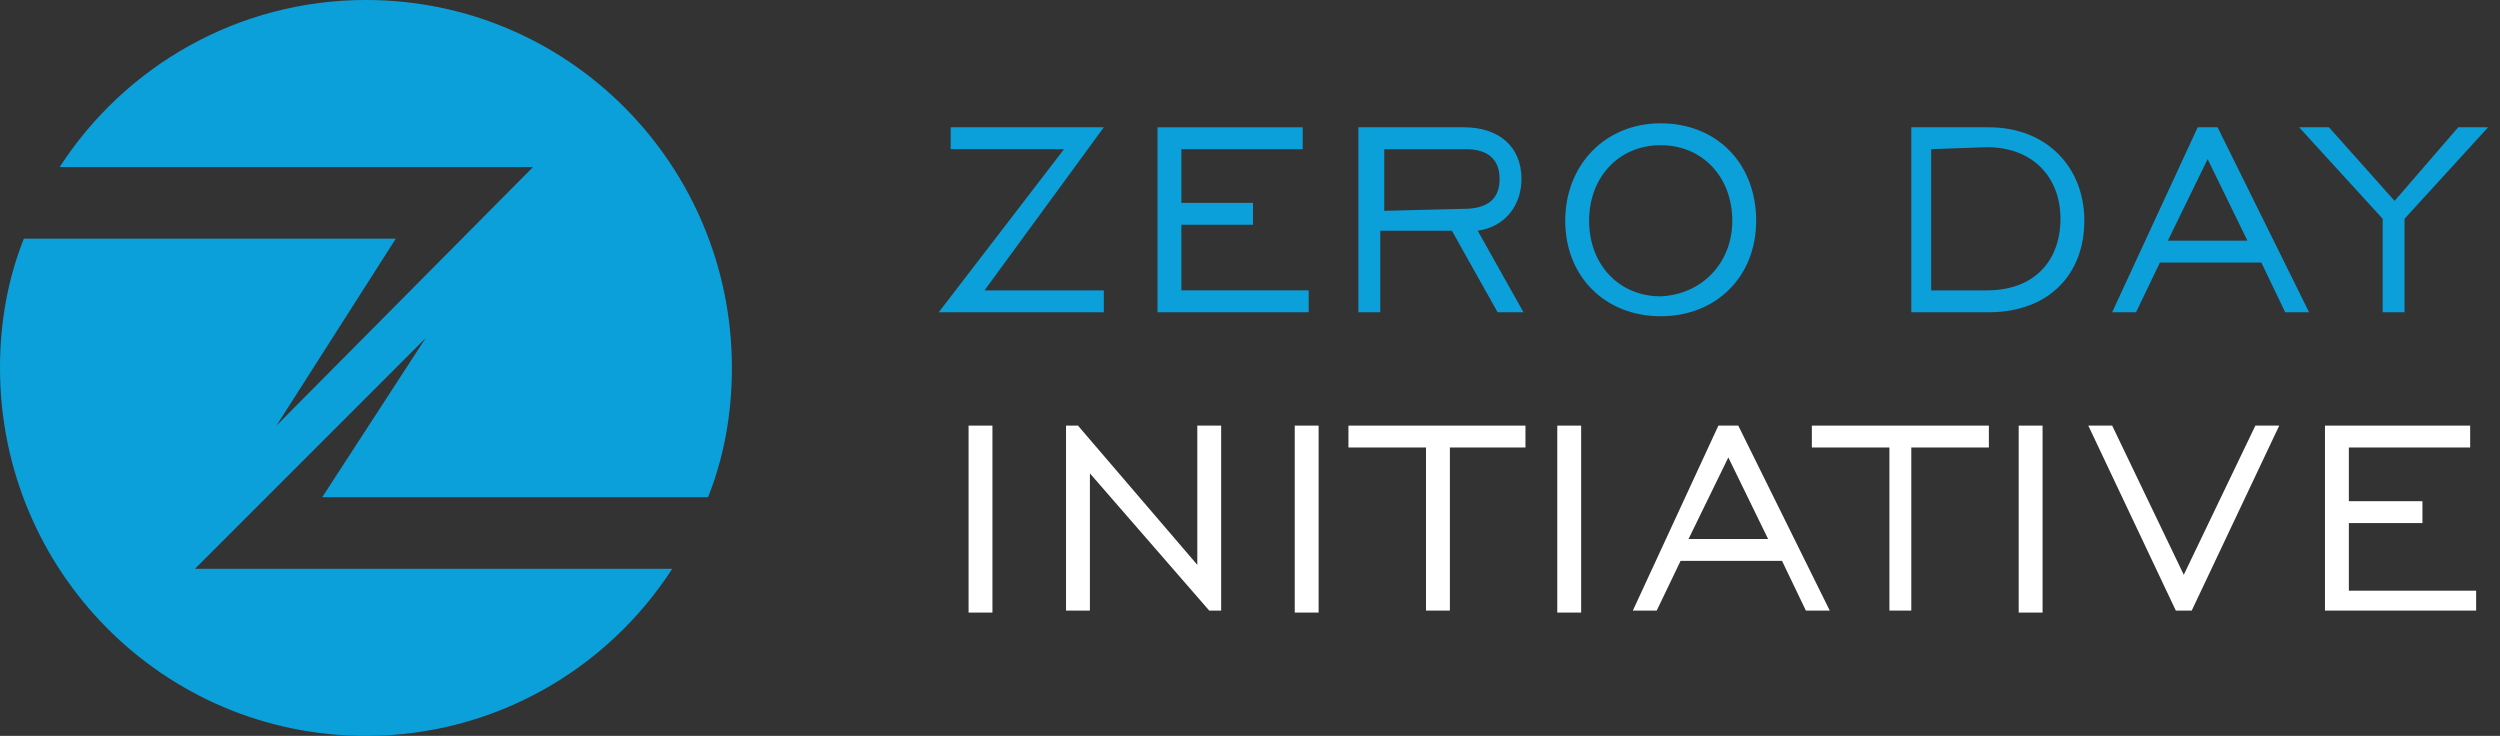
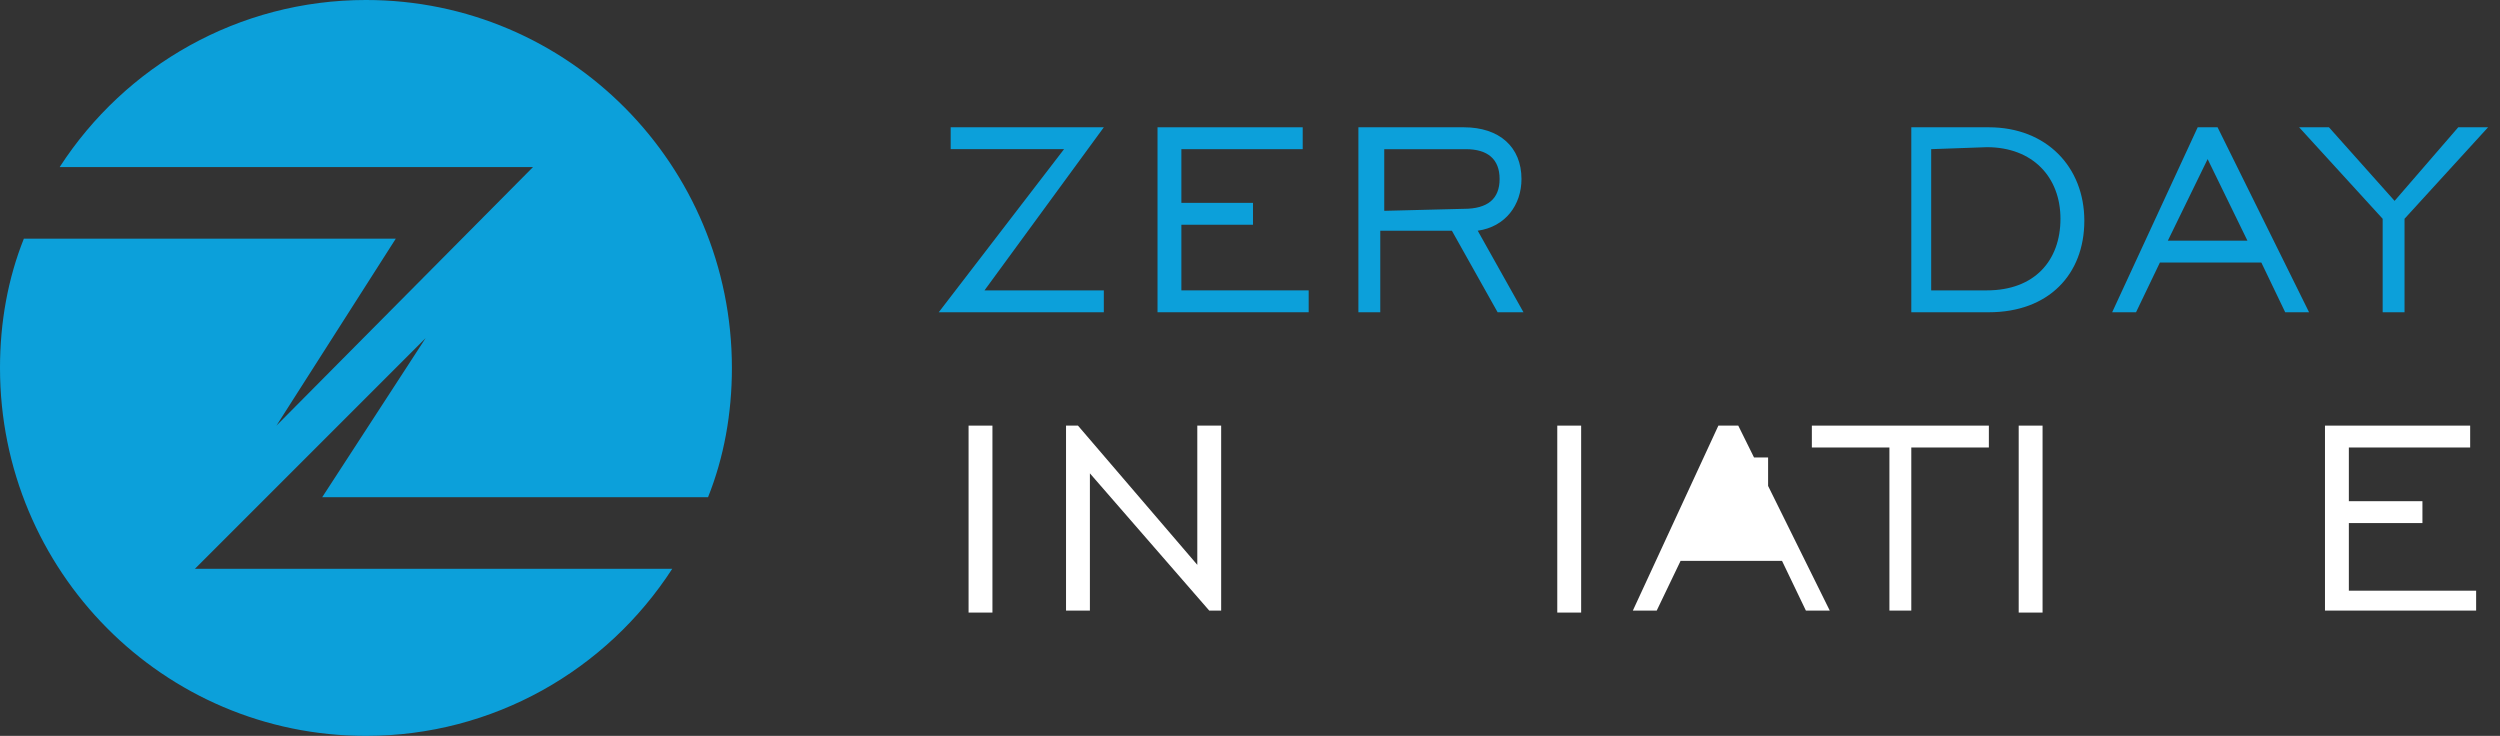
<svg xmlns="http://www.w3.org/2000/svg" version="1.1" id="Layer_1" x="0px" y="0px" viewBox="-7 -24.9 125.7 37" style="enable-background:new -7 -24.9 125.7 37;" xml:space="preserve">
  <rect x="-7" y="-24.9" width="125.7" height="37" fill="#333333" stroke="none" />
  <style type="text/css">
	.st0{fill:#0CA0DA;}
	.st1{fill:#FFFFFF;}
</style>
  <path class="st0" d="M2.8,3.7L14.4-7.9l-5.2,8h19.4c0.8-2,1.2-4.2,1.2-6.5c0-10.2-8.2-18.5-18.4-18.5C5-24.9-0.7-21.6-4-16.5h23.8  L6.9-3.5l6-9.4H-5.8C-6.6-10.9-7-8.7-7-6.4c0,10.2,8.2,18.5,18.4,18.5c6.4,0,12.1-3.3,15.4-8.4H2.8z" />
  <polygon class="st0" points="46.5,-17.4 40.8,-17.4 40.8,-18.5 48.5,-18.5 42.5,-10.3 48.5,-10.3 48.5,-9.2 40.2,-9.2 " />
  <polygon class="st0" points="51.2,-18.5 58.5,-18.5 58.5,-17.4 52.4,-17.4 52.4,-14.7 56,-14.7 56,-13.6 52.4,-13.6 52.4,-10.3   58.8,-10.3 58.8,-9.2 51.2,-9.2 " />
  <path class="st0" d="M61.3-18.5h5.3c1.8,0,2.9,1,2.9,2.6c0,1.3-0.8,2.4-2.2,2.6l2.3,4.1h-1.3L66-13.3h-3.6v4.1h-1.1L61.3-18.5  L61.3-18.5z M66.6-14.4c1.2,0,1.8-0.5,1.8-1.5s-0.6-1.5-1.7-1.5h-4.1v3.1L66.6-14.4L66.6-14.4z" />
-   <path class="st0" d="M71.7-13.8c0-2.8,2-4.9,4.8-4.9s4.8,2,4.8,4.9c0,2.8-2,4.8-4.8,4.8S71.7-11,71.7-13.8 M80.1-13.8  c0-2.2-1.5-3.8-3.6-3.8s-3.6,1.6-3.6,3.8c0,2.2,1.5,3.8,3.6,3.8C78.6-10.1,80.1-11.7,80.1-13.8" />
  <path class="st0" d="M97.8-13.8c0,2.7-1.8,4.6-4.8,4.6h-3.9v-9.3H93C95.9-18.5,97.8-16.5,97.8-13.8z M90.1-17.4v7.1h2.8  c2.4,0,3.7-1.5,3.7-3.6s-1.4-3.6-3.7-3.6L90.1-17.4L90.1-17.4z" />
  <path class="st0" d="M103.5-18.5h1l4.6,9.3h-1.2l-1.2-2.5h-5.1l-1.2,2.5h-1.2L103.5-18.5z M106-12.8l-2-4.1l-2,4.1H106z" />
  <polygon class="st0" points="112.8,-13.9 108.6,-18.5 110.1,-18.5 113.4,-14.8 116.6,-18.5 118.1,-18.5 113.9,-13.9 113.9,-9.2   112.8,-9.2 " />
  <rect x="41.7" y="-3.5" class="st1" width="1.2" height="9.4" />
  <polygon class="st1" points="46.6,-3.5 47.2,-3.5 53.2,3.5 53.2,-3.5 54.4,-3.5 54.4,5.8 53.8,5.8 47.8,-1.1 47.8,5.8 46.6,5.8 " />
-   <rect x="58.1" y="-3.5" class="st1" width="1.2" height="9.4" />
-   <polygon class="st1" points="64.7,-2.4 60.8,-2.4 60.8,-3.5 69.7,-3.5 69.7,-2.4 65.9,-2.4 65.9,5.8 64.7,5.8 " />
  <rect x="71.3" y="-3.5" class="st1" width="1.2" height="9.4" />
-   <path class="st1" d="M79.4-3.5h1L85,5.8h-1.2l-1.2-2.5h-5.1l-1.2,2.5h-1.2L79.4-3.5z M81.9,2.2l-2-4.1l-2,4.1H81.9z" />
+   <path class="st1" d="M79.4-3.5h1L85,5.8h-1.2l-1.2-2.5h-5.1l-1.2,2.5h-1.2L79.4-3.5z M81.9,2.2l-2-4.1H81.9z" />
  <polygon class="st1" points="88,-2.4 84.1,-2.4 84.1,-3.5 93,-3.5 93,-2.4 89.1,-2.4 89.1,5.8 88,5.8 " />
  <rect x="94.5" y="-3.5" class="st1" width="1.2" height="9.4" />
-   <polygon class="st1" points="102.4,5.8 98,-3.5 99.2,-3.5 102.8,4 106.4,-3.5 107.6,-3.5 103.2,5.8 " />
  <polygon class="st1" points="109.9,-3.5 117.2,-3.5 117.2,-2.4 111.1,-2.4 111.1,0.3 114.8,0.3 114.8,1.4 111.1,1.4 111.1,4.8   117.5,4.8 117.5,5.8 109.9,5.8 " />
</svg>